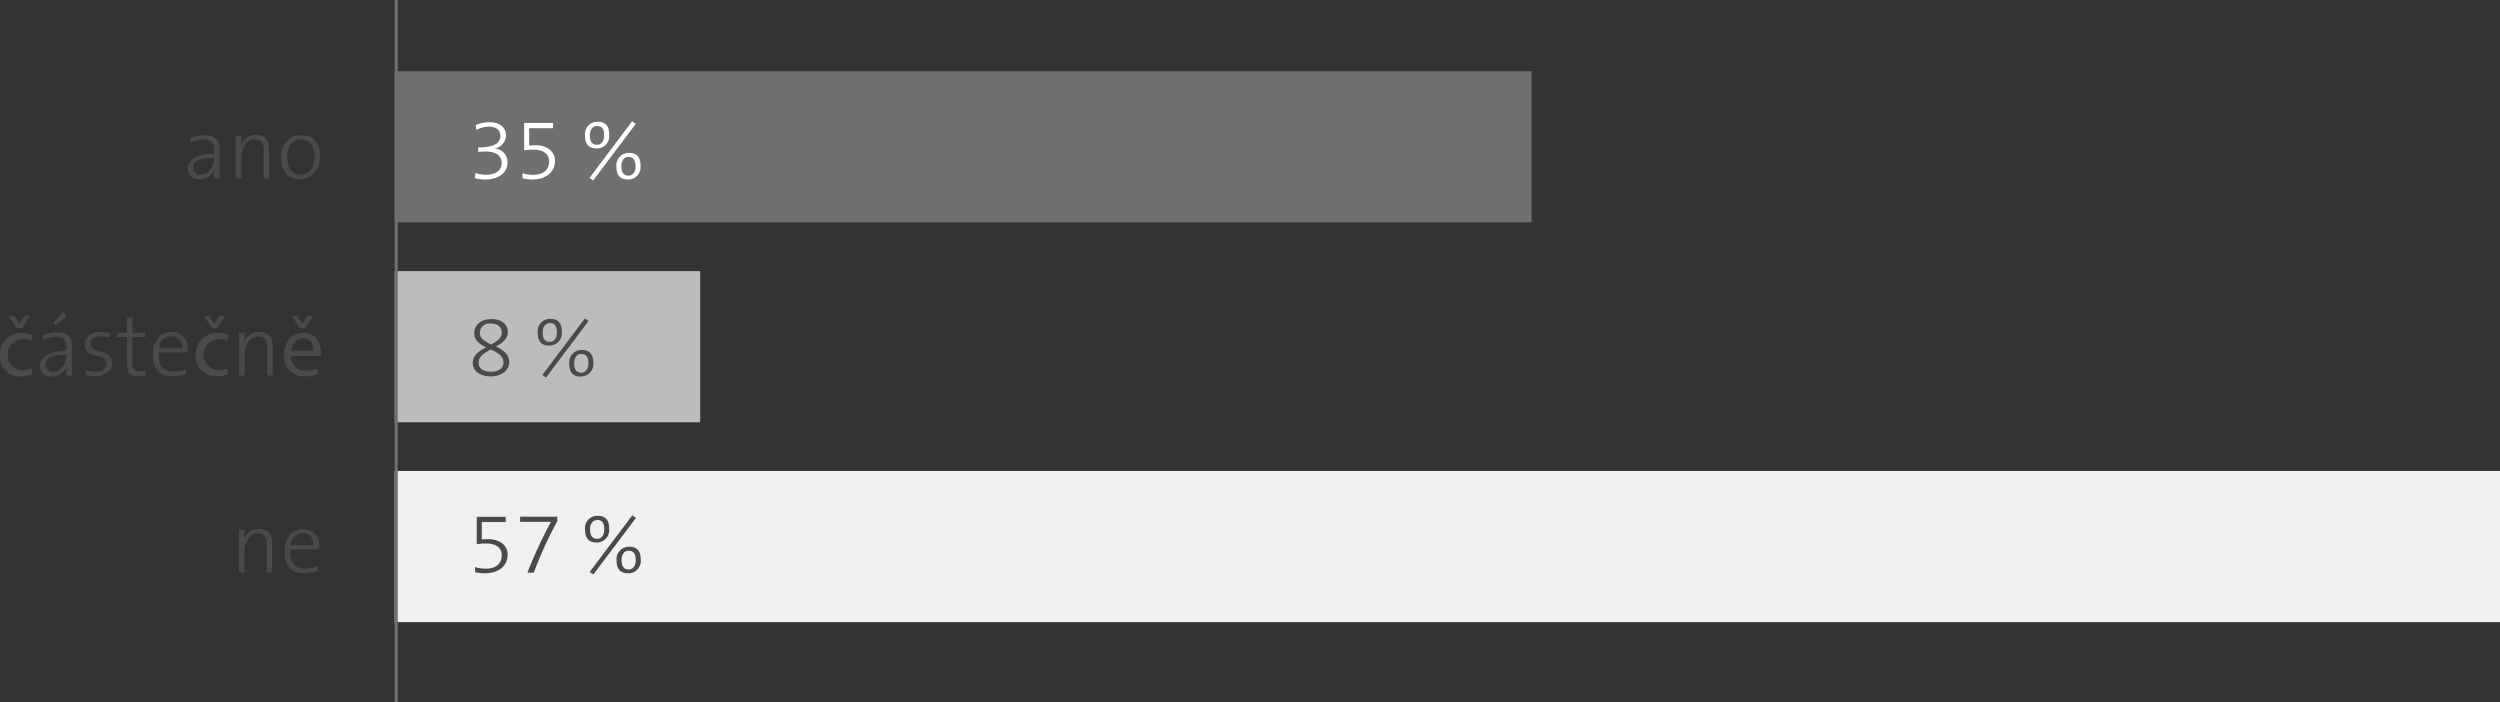
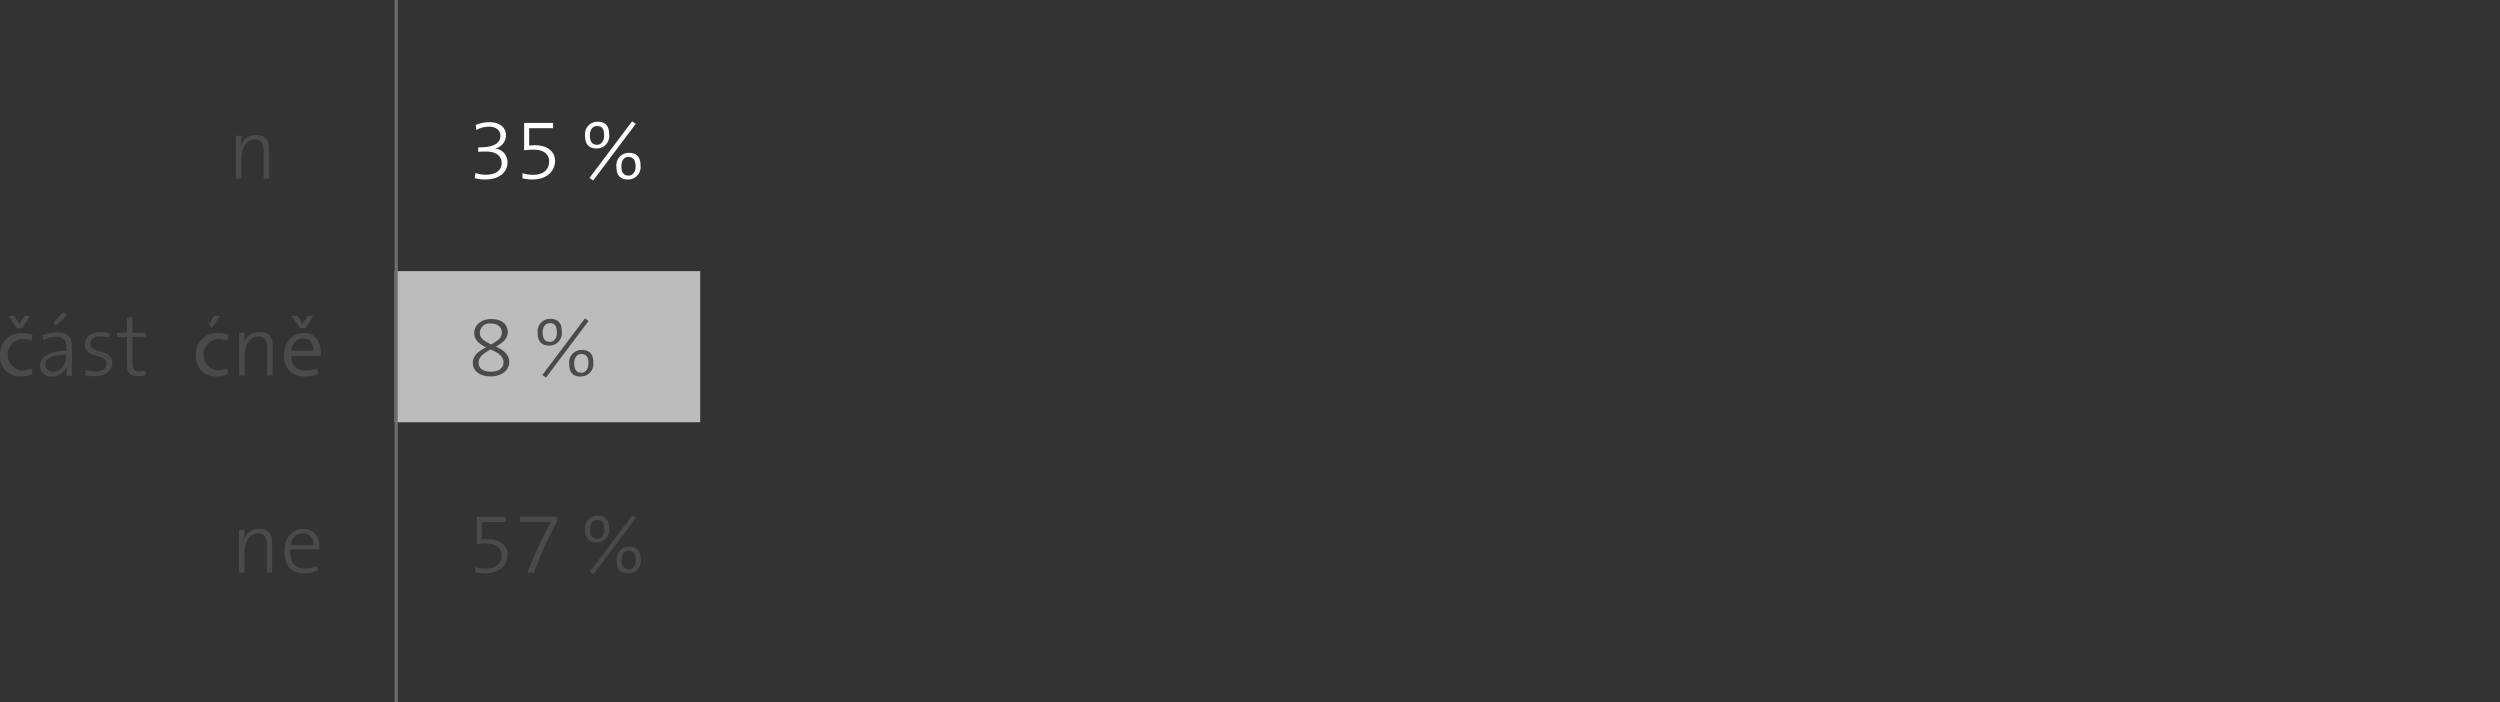
<svg xmlns="http://www.w3.org/2000/svg" id="Basis_Kopie_3_Kopie_2_Kopie_2" data-name="Basis Kopie 3 Kopie 2 Kopie 2" viewBox="0 0 547.28 153.7">
  <rect x="0" y="0" width="547.28" height="153.7" fill="#333333" stroke="none" />
  <defs>
    <style>.cls-1{fill:#706f6f;}.cls-2{fill:#f0f0f0;}.cls-3{fill:#bdbcbc;}.cls-4{fill:#4a4a49;}.cls-5{fill:#fff;}.cls-6{fill:none;stroke:#706f6f;stroke-width:0.67px;}</style>
  </defs>
-   <rect class="cls-1" x="86.4" y="15.59" width="248.88" height="33.09" />
-   <rect class="cls-2" x="86.4" y="103.1" width="460.88" height="33.09" />
  <rect class="cls-3" x="86.4" y="59.35" width="66.88" height="33.09" />
-   <path class="cls-4" d="M58,49.6a12.79,12.79,0,0,1,.11-2.06h0a3.48,3.48,0,0,1-3.32,2.22,2.36,2.36,0,0,1-2.54-2.43c0-1.87,2-3.19,5.77-3.19v-.72c0-1.52-.55-2.37-2.23-2.37a6.36,6.36,0,0,0-2.77.71l-.3-1a8.37,8.37,0,0,1,3.26-.67c2.53,0,3.22,1.28,3.22,3V46.7c0,1,0,2,0,2.9Zm0-4.55c-3.55,0-4.57,1-4.57,2.08A1.56,1.56,0,0,0,55,48.77c1.78,0,3-1.77,3-3.49Z" transform="translate(-11.14 -10.5)" />
  <path class="cls-4" d="M68.86,49.6V43.53C68.86,42,68.43,41,67,41c-1.77,0-3,1.71-3,4.09V49.6H62.75V40.23H64a13.77,13.77,0,0,1-.17,2.18l0,0a3.46,3.46,0,0,1,3.39-2.35c2.17,0,2.83,1.33,2.83,3V49.6Z" transform="translate(-11.14 -10.5)" />
-   <path class="cls-4" d="M76.77,49.75c-2.49,0-4.08-1.53-4.08-4.81,0-2.62,1.59-4.86,4.4-4.86,2.19,0,4.09,1.2,4.09,4.69C81.18,47.51,79.52,49.75,76.77,49.75ZM77,41c-1.55,0-3,1.19-3,3.81s1.09,3.92,3,3.92c1.55,0,3-1.19,3-3.94C80,42.47,78.94,41,77,41Z" transform="translate(-11.14 -10.5)" />
  <path class="cls-4" d="M18.3,92.37a6,6,0,0,1-2.62.53,4.34,4.34,0,0,1-4.54-4.66A4.63,4.63,0,0,1,16,83.4a5.48,5.48,0,0,1,2.3.47L18,85.15A3.77,3.77,0,0,0,16,84.72,3.44,3.44,0,0,0,16,91.58a4.67,4.67,0,0,0,2-.45Zm-3.52-10L13,79.64h1.26l1.11,1.79h0l1.11-1.79h1.25L16,82.34Z" transform="translate(-11.14 -10.5)" />
  <path class="cls-4" d="M25.66,92.71a13.83,13.83,0,0,1,.11-2l0,0a3.47,3.47,0,0,1-3.32,2.22,2.36,2.36,0,0,1-2.54-2.43c0-1.87,2-3.19,5.77-3.19v-.71c0-1.53-.55-2.38-2.23-2.38a6.26,6.26,0,0,0-2.77.72l-.3-1a8.23,8.23,0,0,1,3.26-.68c2.53,0,3.23,1.28,3.23,3v3.62c0,1,0,2,0,2.9Zm0-4.54c-3.55,0-4.56,1-4.56,2.07a1.55,1.55,0,0,0,1.62,1.64c1.77,0,2.94-1.77,2.94-3.49Zm-2.3-6.36-.6-.62L25,78.81l.77.78Z" transform="translate(-11.14 -10.5)" />
  <path class="cls-4" d="M31.86,92.86a8.05,8.05,0,0,1-2.09-.24l.17-1.13a6.6,6.6,0,0,0,2.13.36c1.4,0,2.41-.66,2.41-1.72,0-2.43-4.75-.89-4.75-4.26,0-1.55,1.23-2.68,3.55-2.68a8.33,8.33,0,0,1,1.88.21l-.15,1a6.87,6.87,0,0,0-1.9-.28c-1.45,0-2.17.62-2.17,1.61,0,2.43,4.77.94,4.77,4.22C35.71,91.56,34.28,92.86,31.86,92.86Z" transform="translate(-11.14 -10.5)" />
  <path class="cls-4" d="M41.29,92.84c-1.83,0-2.36-.82-2.36-2.71V84.28H36.8v-.94h2.13V80.17l1.19-.32v3.49H43v.94H40.12v5.26c0,1.8.32,2.25,1.49,2.25a5.4,5.4,0,0,0,1.3-.15l.17,1A9.2,9.2,0,0,1,41.29,92.84Z" transform="translate(-11.14 -10.5)" />
-   <path class="cls-4" d="M52.23,87.64H45.88c-.12,3,1,4.21,3.22,4.21a6.5,6.5,0,0,0,2.64-.55l.23,1a8.4,8.4,0,0,1-3.13.56c-2.74,0-4.23-1.5-4.23-4.81,0-2.79,1.51-4.86,4.06-4.86s3.6,1.75,3.6,3.77A5.14,5.14,0,0,1,52.23,87.64Zm-3.64-3.55A2.72,2.72,0,0,0,46,86.73H51A2.34,2.34,0,0,0,48.59,84.09Z" transform="translate(-11.14 -10.5)" />
-   <path class="cls-4" d="M61.11,92.37a6,6,0,0,1-2.62.53A4.34,4.34,0,0,1,54,88.24a4.63,4.63,0,0,1,4.9-4.84,5.48,5.48,0,0,1,2.3.47l-.38,1.28a3.77,3.77,0,0,0-1.92-.43,3.44,3.44,0,0,0-.06,6.86,4.67,4.67,0,0,0,2-.45Zm-3.52-10-1.81-2.7H57l1.11,1.79h0l1.11-1.79h1.25l-1.78,2.7Z" transform="translate(-11.14 -10.5)" />
+   <path class="cls-4" d="M61.11,92.37a6,6,0,0,1-2.62.53A4.34,4.34,0,0,1,54,88.24a4.63,4.63,0,0,1,4.9-4.84,5.48,5.48,0,0,1,2.3.47l-.38,1.28a3.77,3.77,0,0,0-1.92-.43,3.44,3.44,0,0,0-.06,6.86,4.67,4.67,0,0,0,2-.45Zm-3.52-10-1.81-2.7l1.11,1.79h0l1.11-1.79h1.25l-1.78,2.7Z" transform="translate(-11.14 -10.5)" />
  <path class="cls-4" d="M69.6,92.71V86.64c0-1.57-.43-2.49-1.9-2.49-1.78,0-3,1.72-3,4.09v4.47H63.49V83.34H64.7a14,14,0,0,1-.17,2.19l0,0A3.47,3.47,0,0,1,68,83.19c2.17,0,2.83,1.34,2.83,3v6.52Z" transform="translate(-11.14 -10.5)" />
  <path class="cls-4" d="M74.9,88.45A2.92,2.92,0,0,0,78,91.62a6.07,6.07,0,0,0,2.53-.47l.28,1.19a7.45,7.45,0,0,1-3,.56,4.23,4.23,0,0,1-4.48-4.6c0-2.75,1.62-4.92,4.28-4.92,3,0,3.77,2.62,3.77,4.3a5.85,5.85,0,0,1-.06.77Zm4.87-1.19c0-1.05-.44-2.69-2.3-2.69a2.75,2.75,0,0,0-2.55,2.69Zm-3-4.92L75,79.64h1.27l1.11,1.79h0l1.13-1.79h1.23L78,82.34Z" transform="translate(-11.14 -10.5)" />
  <path class="cls-4" d="M69.56,135.83v-6.08c0-1.56-.43-2.49-1.9-2.49-1.78,0-3,1.72-3,4.1v4.47H63.45v-9.38h1.21a13.9,13.9,0,0,1-.17,2.19l0,0a3.47,3.47,0,0,1,3.39-2.36c2.17,0,2.83,1.34,2.83,3v6.53Z" transform="translate(-11.14 -10.5)" />
  <path class="cls-4" d="M81.05,130.75H74.69c-.11,3,1,4.21,3.23,4.21a6.54,6.54,0,0,0,2.64-.55l.22,1a8.36,8.36,0,0,1-3.13.57c-2.73,0-4.22-1.51-4.22-4.81,0-2.79,1.51-4.87,4-4.87s3.61,1.76,3.61,3.77A5.06,5.06,0,0,1,81.05,130.75Zm-3.64-3.54a2.71,2.71,0,0,0-2.64,2.64h5A2.33,2.33,0,0,0,77.41,127.21Z" transform="translate(-11.14 -10.5)" />
  <path class="cls-5" d="M117.32,49.79a8.35,8.35,0,0,1-2.26-.3l.17-1.12a6.93,6.93,0,0,0,2.28.38c2.21,0,3.45-1,3.45-2.56s-1.24-2.51-3.36-2.51c-.66,0-1.13,0-1.77.07v-1h.34c2.88,0,4.51-.81,4.51-2.52,0-1.27-1-2-2.51-2a5.87,5.87,0,0,0-2.76.73l-.13-1.09a7.6,7.6,0,0,1,3-.62c2.39,0,3.62,1.26,3.62,2.86A2.94,2.94,0,0,1,119.47,43l0,0A3,3,0,0,1,122.24,46C122.24,48.28,120.38,49.79,117.32,49.79Z" transform="translate(-11.14 -10.5)" />
  <path class="cls-5" d="M127.71,49.79a9.19,9.19,0,0,1-2.19-.25V48.41a7.29,7.29,0,0,0,2.32.36c2.28,0,3.51-1.15,3.51-2.92s-1.39-2.59-3.47-2.59a12.09,12.09,0,0,0-2,.15v-6h6.34v1.15h-5.24v3.79c.37,0,.9-.06,1.24-.06,2.94,0,4.43,1.55,4.43,3.42C132.61,48.15,130.67,49.79,127.71,49.79Z" transform="translate(-11.14 -10.5)" />
  <path class="cls-5" d="M141.76,43c-1.81,0-2.55-1-2.55-2.85a2.71,2.71,0,0,1,2.74-3c1.81,0,2.54,1,2.54,2.79A2.71,2.71,0,0,1,141.76,43ZM141,50l-.81-.55,9.32-12.39.81.55Zm.8-11.9c-.93,0-1.53.81-1.53,2,0,1.35.45,2.09,1.6,2.09.91,0,1.51-.83,1.51-2C143.42,38.79,143,38.1,141.84,38.1Zm6.82,11.69c-1.81,0-2.54-1-2.54-2.83a2.72,2.72,0,0,1,2.73-3c1.81,0,2.55,1,2.55,2.81A2.7,2.7,0,0,1,148.66,49.79Zm.08-4.94c-.93,0-1.53.81-1.53,2,0,1.37.45,2.09,1.6,2.09.89,0,1.51-.83,1.51-2S149.87,44.85,148.74,44.85Z" transform="translate(-11.14 -10.5)" />
  <path class="cls-4" d="M118.55,92.9c-2.32,0-3.91-1.17-3.91-2.94s1.42-2.62,2.91-3.43c-1.63-.78-2.59-1.66-2.59-3.13,0-1.72,1.49-3.06,3.76-3.06s3.58,1.19,3.58,2.9c0,1.46-1.23,2.34-2.58,3.12,1.45.73,2.9,1.6,2.9,3.41S120.9,92.9,118.55,92.9Zm0-5.9c-1.36.75-2.63,1.53-2.63,2.87s1,2,2.78,2c1.45,0,2.66-.72,2.66-2C121.36,88.36,120,87.66,118.55,87Zm0-5.68a2.11,2.11,0,0,0-2.37,2c0,1.17.75,1.74,2.47,2.59,1.26-.7,2.34-1.4,2.34-2.53C121,82,120,81.32,118.6,81.32Z" transform="translate(-11.14 -10.5)" />
  <path class="cls-4" d="M131.39,86.15c-1.81,0-2.55-1-2.55-2.85a2.71,2.71,0,0,1,2.74-3c1.81,0,2.54,1,2.54,2.79A2.71,2.71,0,0,1,131.39,86.15Zm-.72,7-.81-.55,9.32-12.39.81.55Zm.79-11.9c-.92,0-1.52.81-1.52,2,0,1.36.45,2.09,1.6,2.09.9,0,1.51-.83,1.51-2C133.05,81.91,132.59,81.21,131.46,81.21Zm6.83,11.69c-1.81,0-2.55-1-2.55-2.83a2.72,2.72,0,0,1,2.74-3c1.81,0,2.55,1,2.55,2.81A2.7,2.7,0,0,1,138.29,92.9Zm.08-4.94c-.93,0-1.53.81-1.53,2,0,1.38.45,2.09,1.6,2.09.89,0,1.51-.83,1.51-2C140,88.68,139.5,88,138.37,88Z" transform="translate(-11.14 -10.5)" />
  <path class="cls-4" d="M117.34,136a9.19,9.19,0,0,1-2.19-.24v-1.13a7.58,7.58,0,0,0,2.32.36c2.28,0,3.51-1.15,3.51-2.93s-1.4-2.58-3.47-2.58a12,12,0,0,0-2,.15v-6h6.34v1.15h-5.24v3.8c.37,0,.9-.06,1.24-.06,2.94,0,4.43,1.55,4.43,3.41C122.24,134.37,120.3,136,117.34,136Z" transform="translate(-11.14 -10.5)" />
  <path class="cls-4" d="M128,135.86H126.6a97.12,97.12,0,0,1,5.15-11.12c-.38,0-3.13,0-5.11,0H125V123.6h8.14v1A83.76,83.76,0,0,0,128,135.86Z" transform="translate(-11.14 -10.5)" />
  <path class="cls-4" d="M141.76,129.26c-1.81,0-2.55-1-2.55-2.85a2.71,2.71,0,0,1,2.74-3c1.81,0,2.54,1,2.54,2.79A2.71,2.71,0,0,1,141.76,129.26Zm-.72,7-.81-.55,9.32-12.39.81.55Zm.8-11.9c-.93,0-1.53.81-1.53,2,0,1.36.45,2.09,1.6,2.09.91,0,1.51-.82,1.51-2C143.42,125,143,124.32,141.84,124.32ZM148.66,136c-1.81,0-2.54-1-2.54-2.82a2.72,2.72,0,0,1,2.73-3c1.81,0,2.55,1,2.55,2.82A2.7,2.7,0,0,1,148.66,136Zm.08-4.94c-.93,0-1.53.81-1.53,2,0,1.38.45,2.1,1.6,2.1.89,0,1.51-.83,1.51-2C150.32,131.79,149.87,131.07,148.74,131.07Z" transform="translate(-11.14 -10.5)" />
  <line class="cls-6" x1="86.74" y1="153.7" x2="86.74" />
</svg>